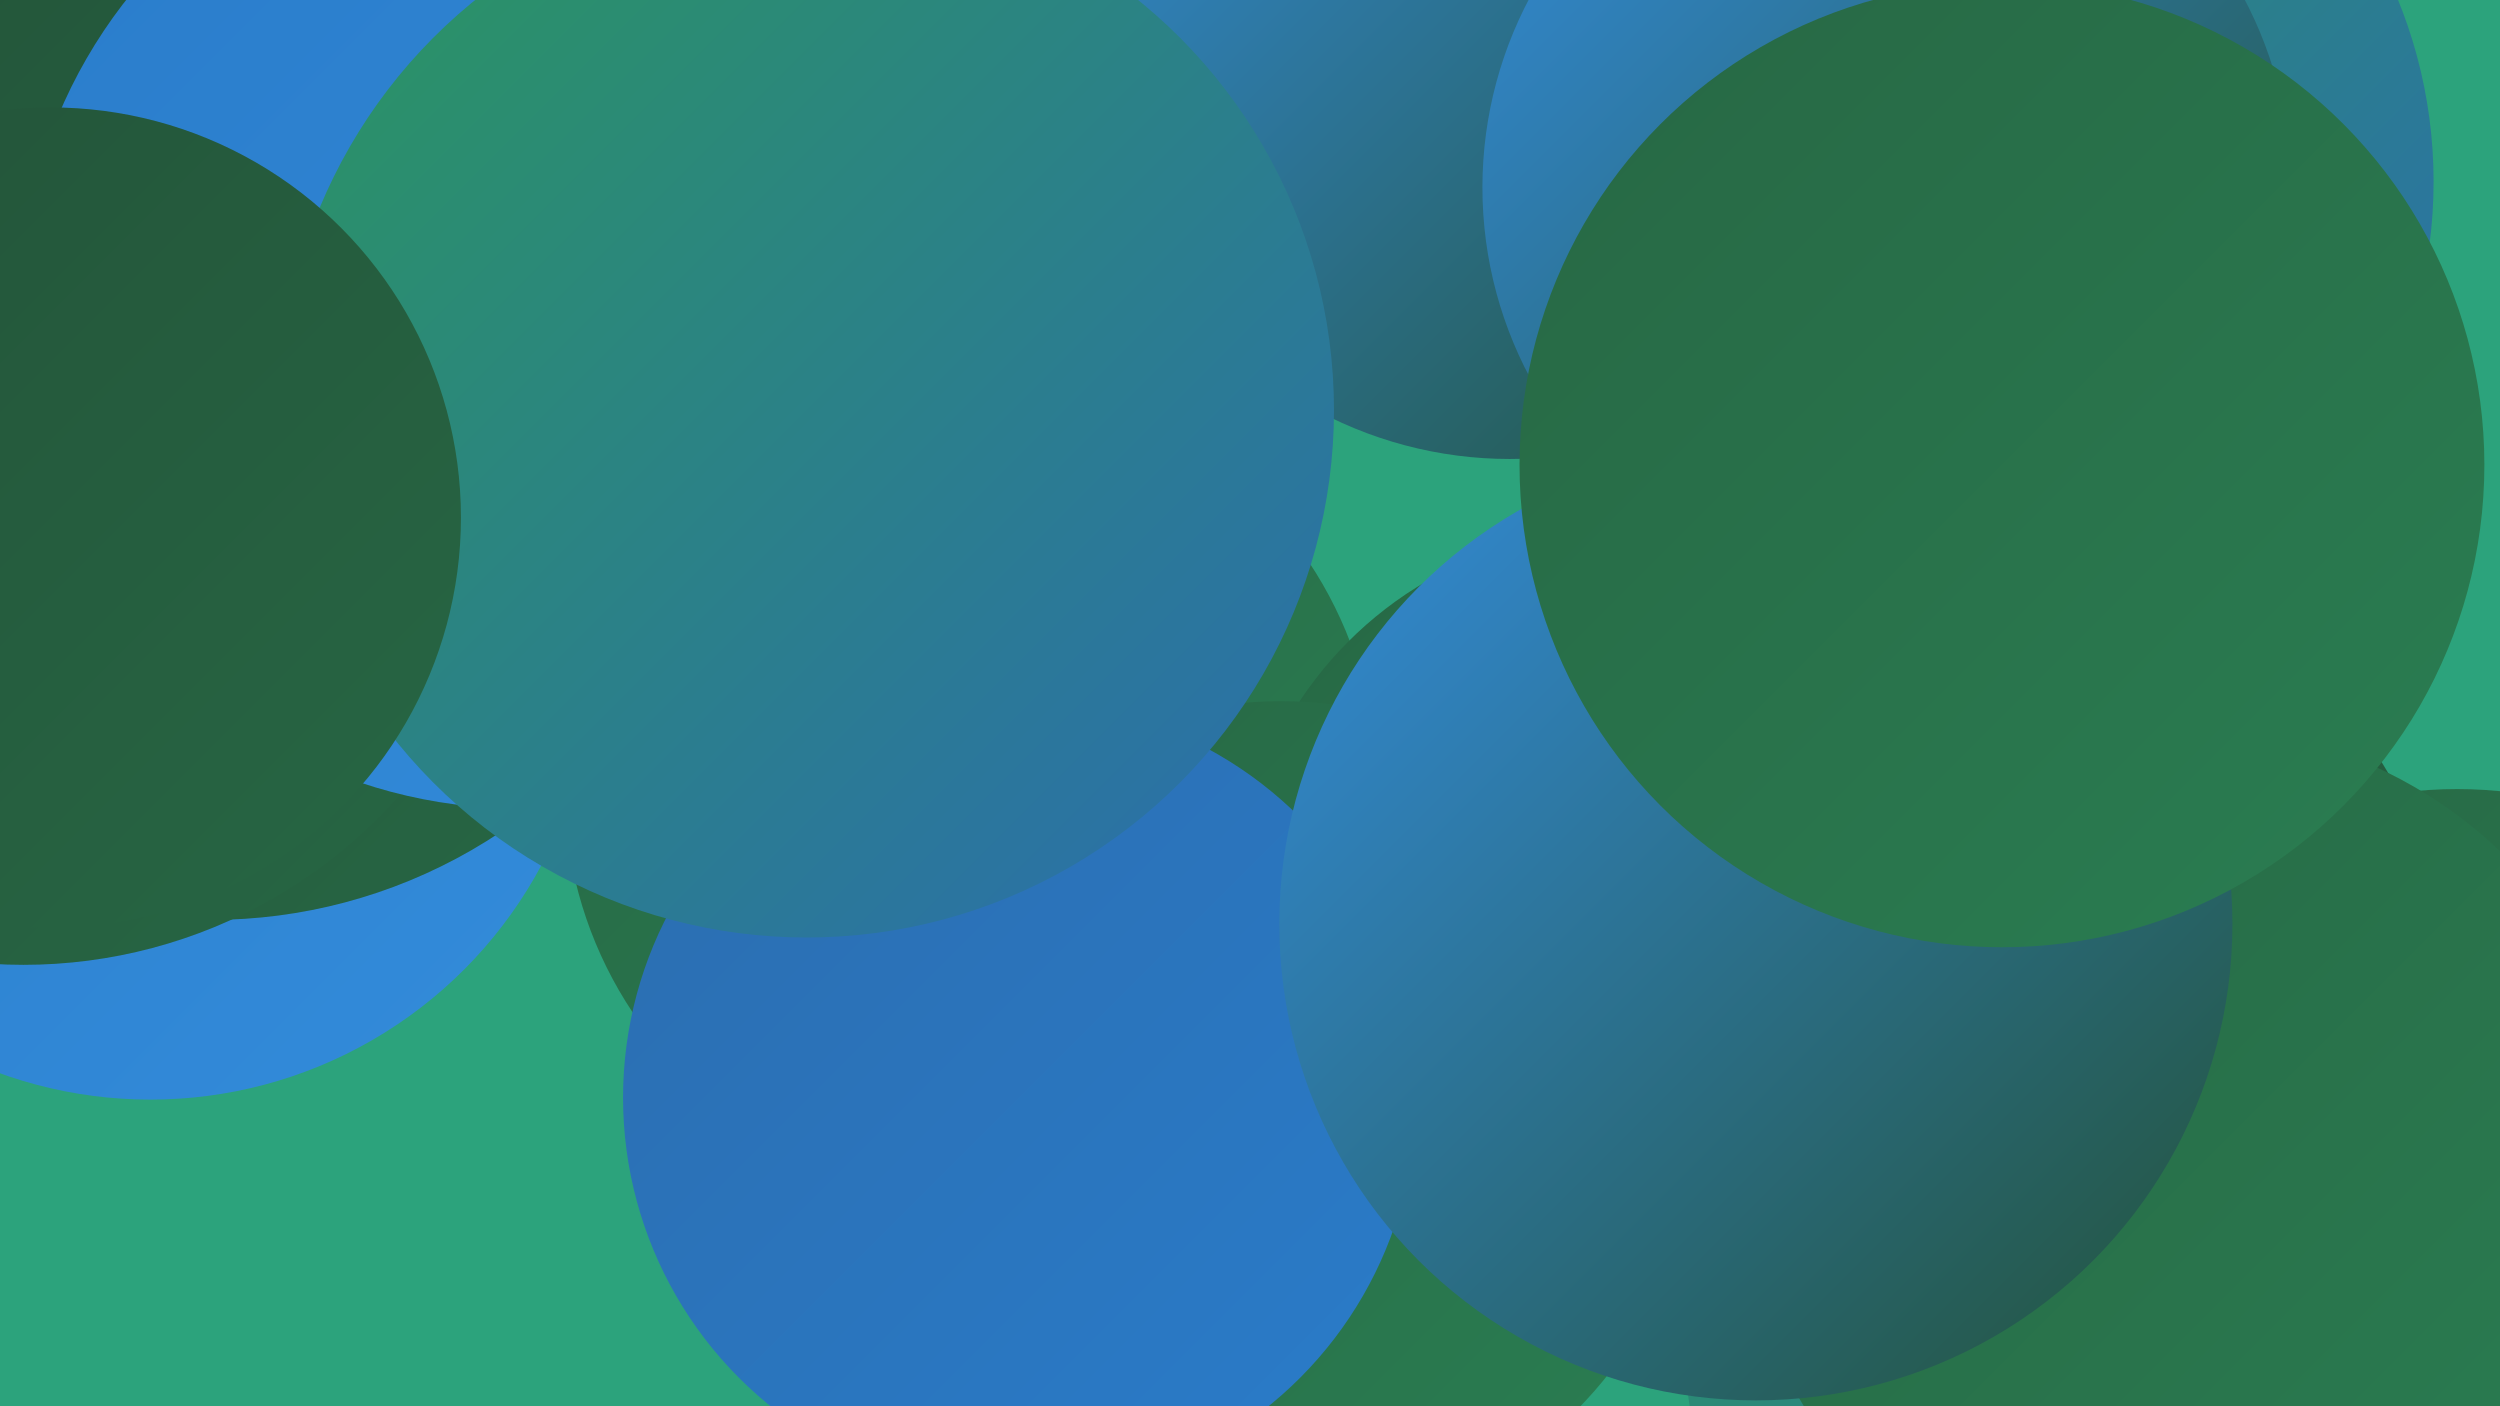
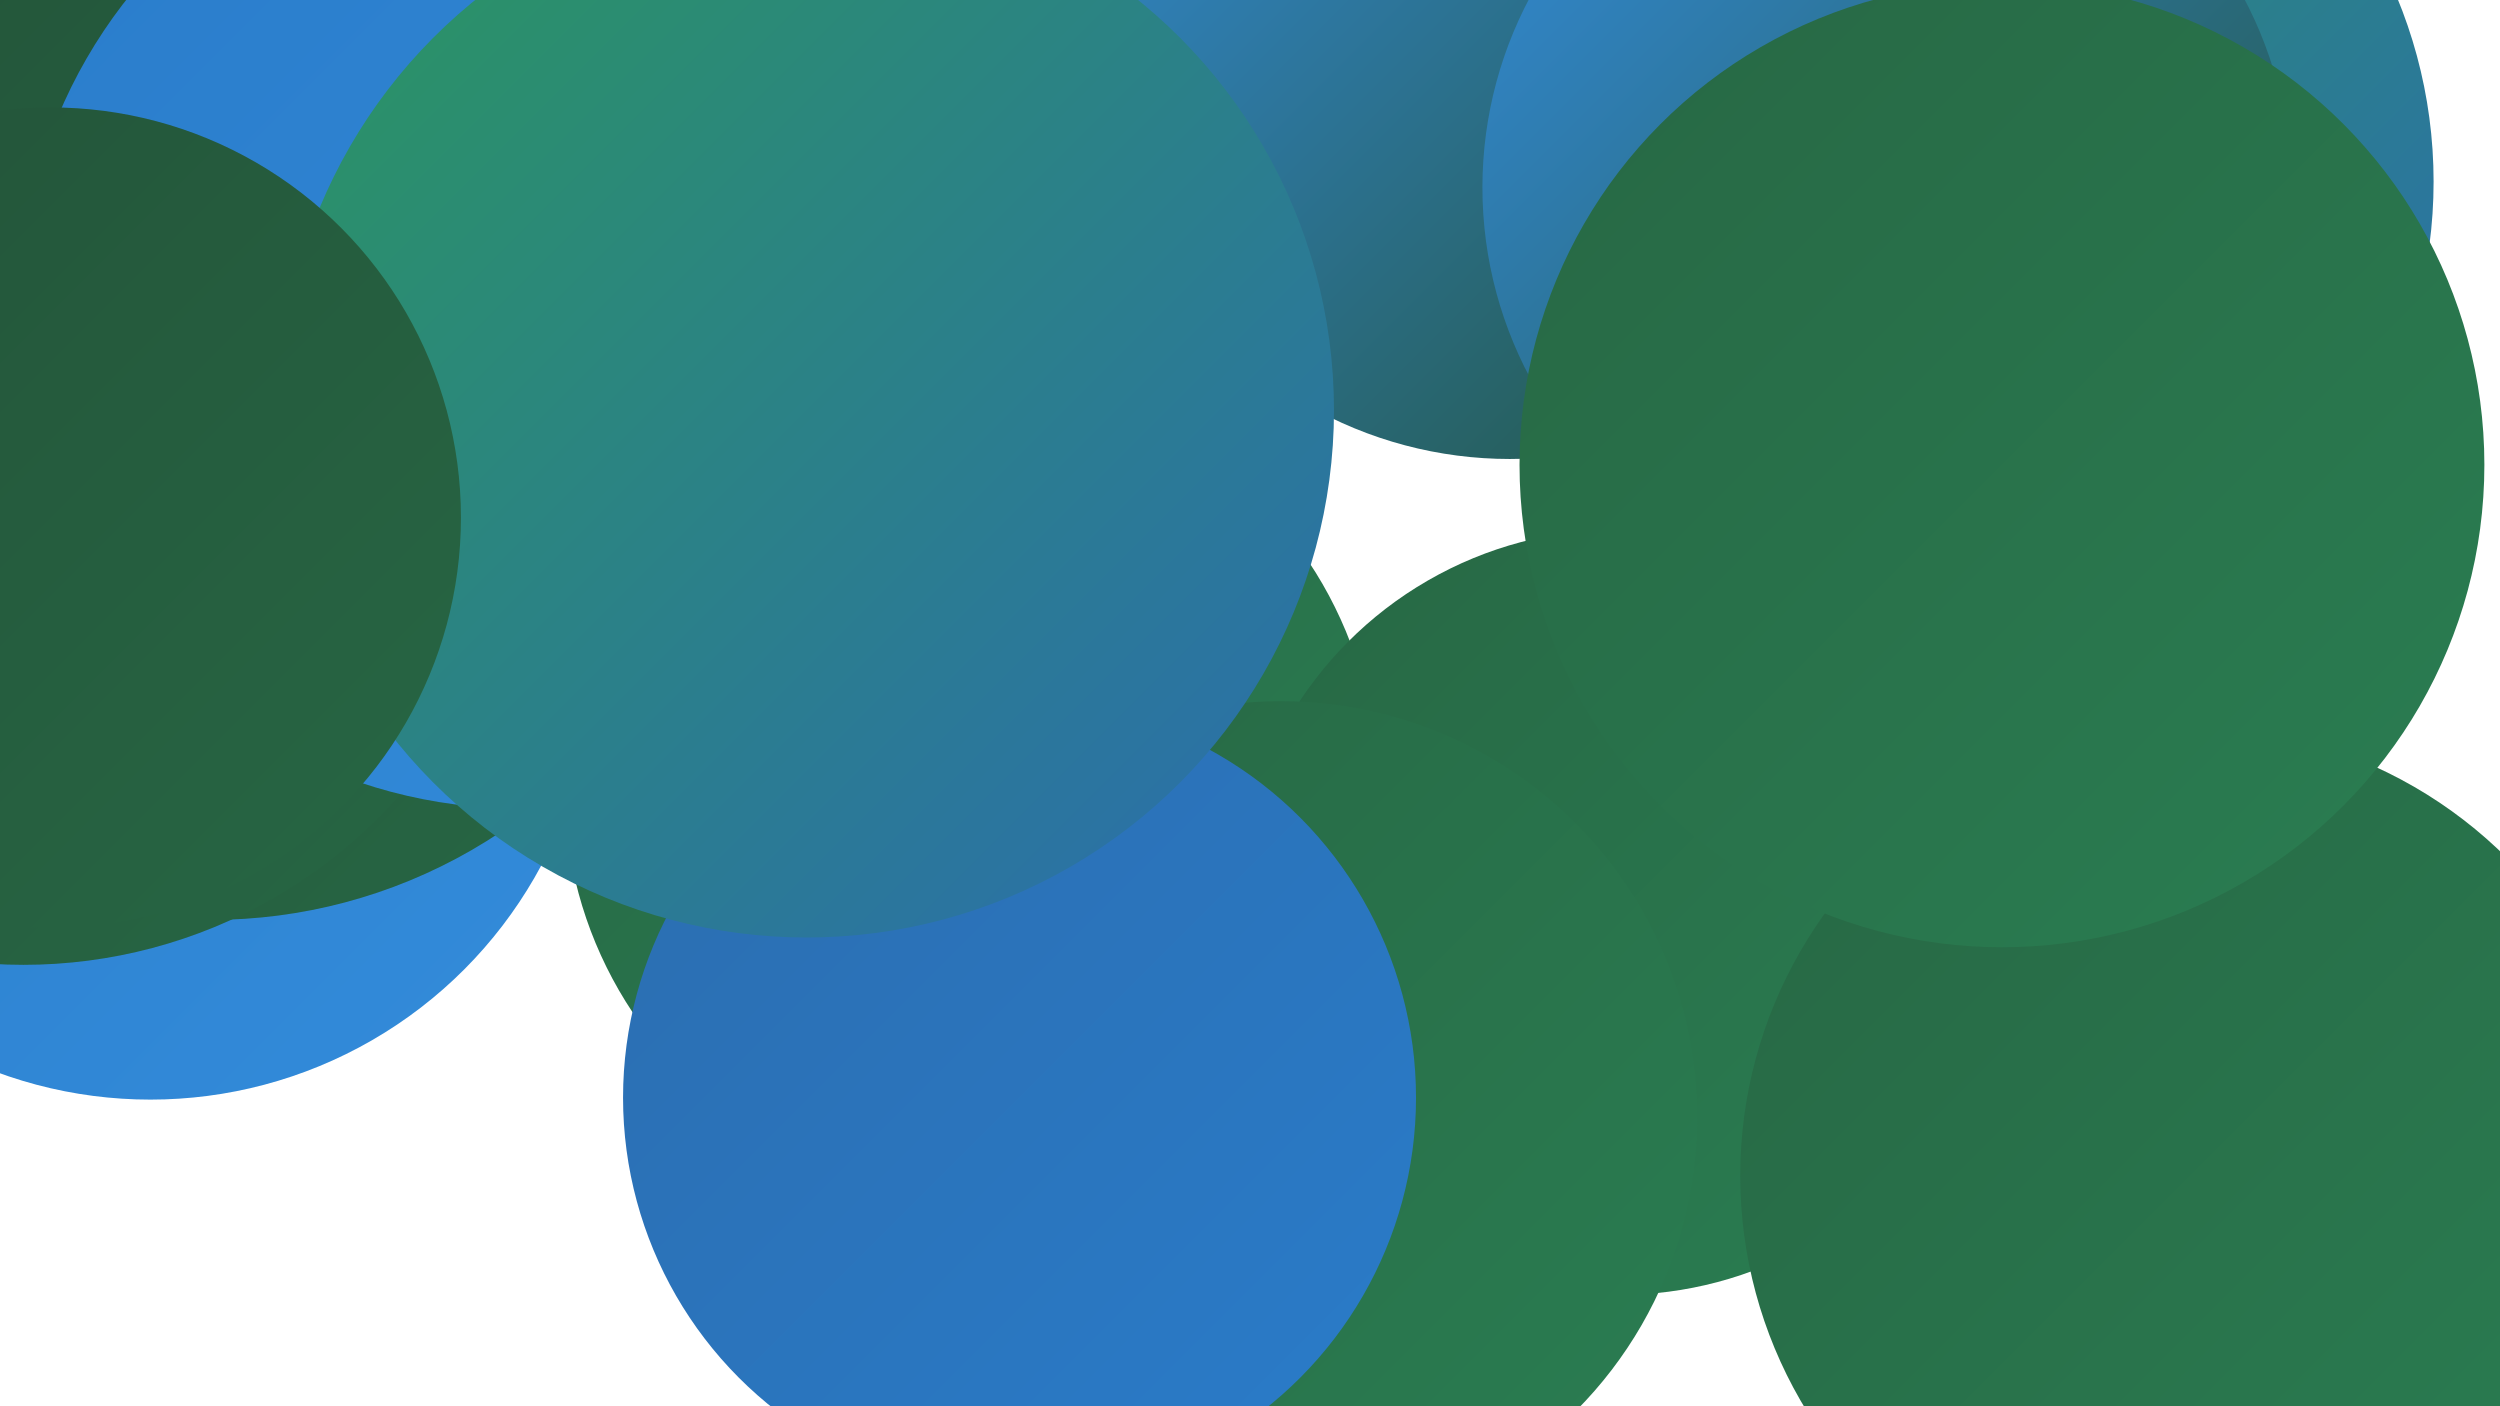
<svg xmlns="http://www.w3.org/2000/svg" width="1280" height="720">
  <defs>
    <linearGradient id="grad0" x1="0%" y1="0%" x2="100%" y2="100%">
      <stop offset="0%" style="stop-color:#235238;stop-opacity:1" />
      <stop offset="100%" style="stop-color:#276744;stop-opacity:1" />
    </linearGradient>
    <linearGradient id="grad1" x1="0%" y1="0%" x2="100%" y2="100%">
      <stop offset="0%" style="stop-color:#276744;stop-opacity:1" />
      <stop offset="100%" style="stop-color:#2a7e52;stop-opacity:1" />
    </linearGradient>
    <linearGradient id="grad2" x1="0%" y1="0%" x2="100%" y2="100%">
      <stop offset="0%" style="stop-color:#2a7e52;stop-opacity:1" />
      <stop offset="100%" style="stop-color:#2b965f;stop-opacity:1" />
    </linearGradient>
    <linearGradient id="grad3" x1="0%" y1="0%" x2="100%" y2="100%">
      <stop offset="0%" style="stop-color:#2b965f;stop-opacity:1" />
      <stop offset="100%" style="stop-color:#2b6daf;stop-opacity:1" />
    </linearGradient>
    <linearGradient id="grad4" x1="0%" y1="0%" x2="100%" y2="100%">
      <stop offset="0%" style="stop-color:#2b6daf;stop-opacity:1" />
      <stop offset="100%" style="stop-color:#2a7cca;stop-opacity:1" />
    </linearGradient>
    <linearGradient id="grad5" x1="0%" y1="0%" x2="100%" y2="100%">
      <stop offset="0%" style="stop-color:#2a7cca;stop-opacity:1" />
      <stop offset="100%" style="stop-color:#338cdb;stop-opacity:1" />
    </linearGradient>
    <linearGradient id="grad6" x1="0%" y1="0%" x2="100%" y2="100%">
      <stop offset="0%" style="stop-color:#338cdb;stop-opacity:1" />
      <stop offset="100%" style="stop-color:#235238;stop-opacity:1" />
    </linearGradient>
  </defs>
-   <rect width="1280" height="720" fill="#2ca37c" />
-   <circle cx="1022" cy="514" r="233" fill="url(#grad0)" />
  <circle cx="77" cy="336" r="227" fill="url(#grad5)" />
  <circle cx="108" cy="204" r="267" fill="url(#grad0)" />
  <circle cx="999" cy="93" r="247" fill="url(#grad3)" />
  <circle cx="497" cy="403" r="208" fill="url(#grad1)" />
-   <circle cx="1258" cy="626" r="222" fill="url(#grad1)" />
-   <circle cx="1107" cy="681" r="245" fill="url(#grad3)" />
  <circle cx="1022" cy="219" r="182" fill="url(#grad3)" />
  <circle cx="773" cy="26" r="209" fill="url(#grad6)" />
  <circle cx="12" cy="237" r="257" fill="url(#grad0)" />
  <circle cx="829" cy="467" r="196" fill="url(#grad1)" />
  <circle cx="1121" cy="602" r="230" fill="url(#grad1)" />
  <circle cx="656" cy="572" r="213" fill="url(#grad1)" />
  <circle cx="266" cy="158" r="256" fill="url(#grad5)" />
  <circle cx="522" cy="562" r="203" fill="url(#grad4)" />
  <circle cx="413" cy="210" r="270" fill="url(#grad3)" />
  <circle cx="966" cy="96" r="207" fill="url(#grad6)" />
-   <circle cx="899" cy="473" r="244" fill="url(#grad6)" />
  <circle cx="26" cy="265" r="210" fill="url(#grad0)" />
  <circle cx="1025" cy="238" r="247" fill="url(#grad1)" />
</svg>